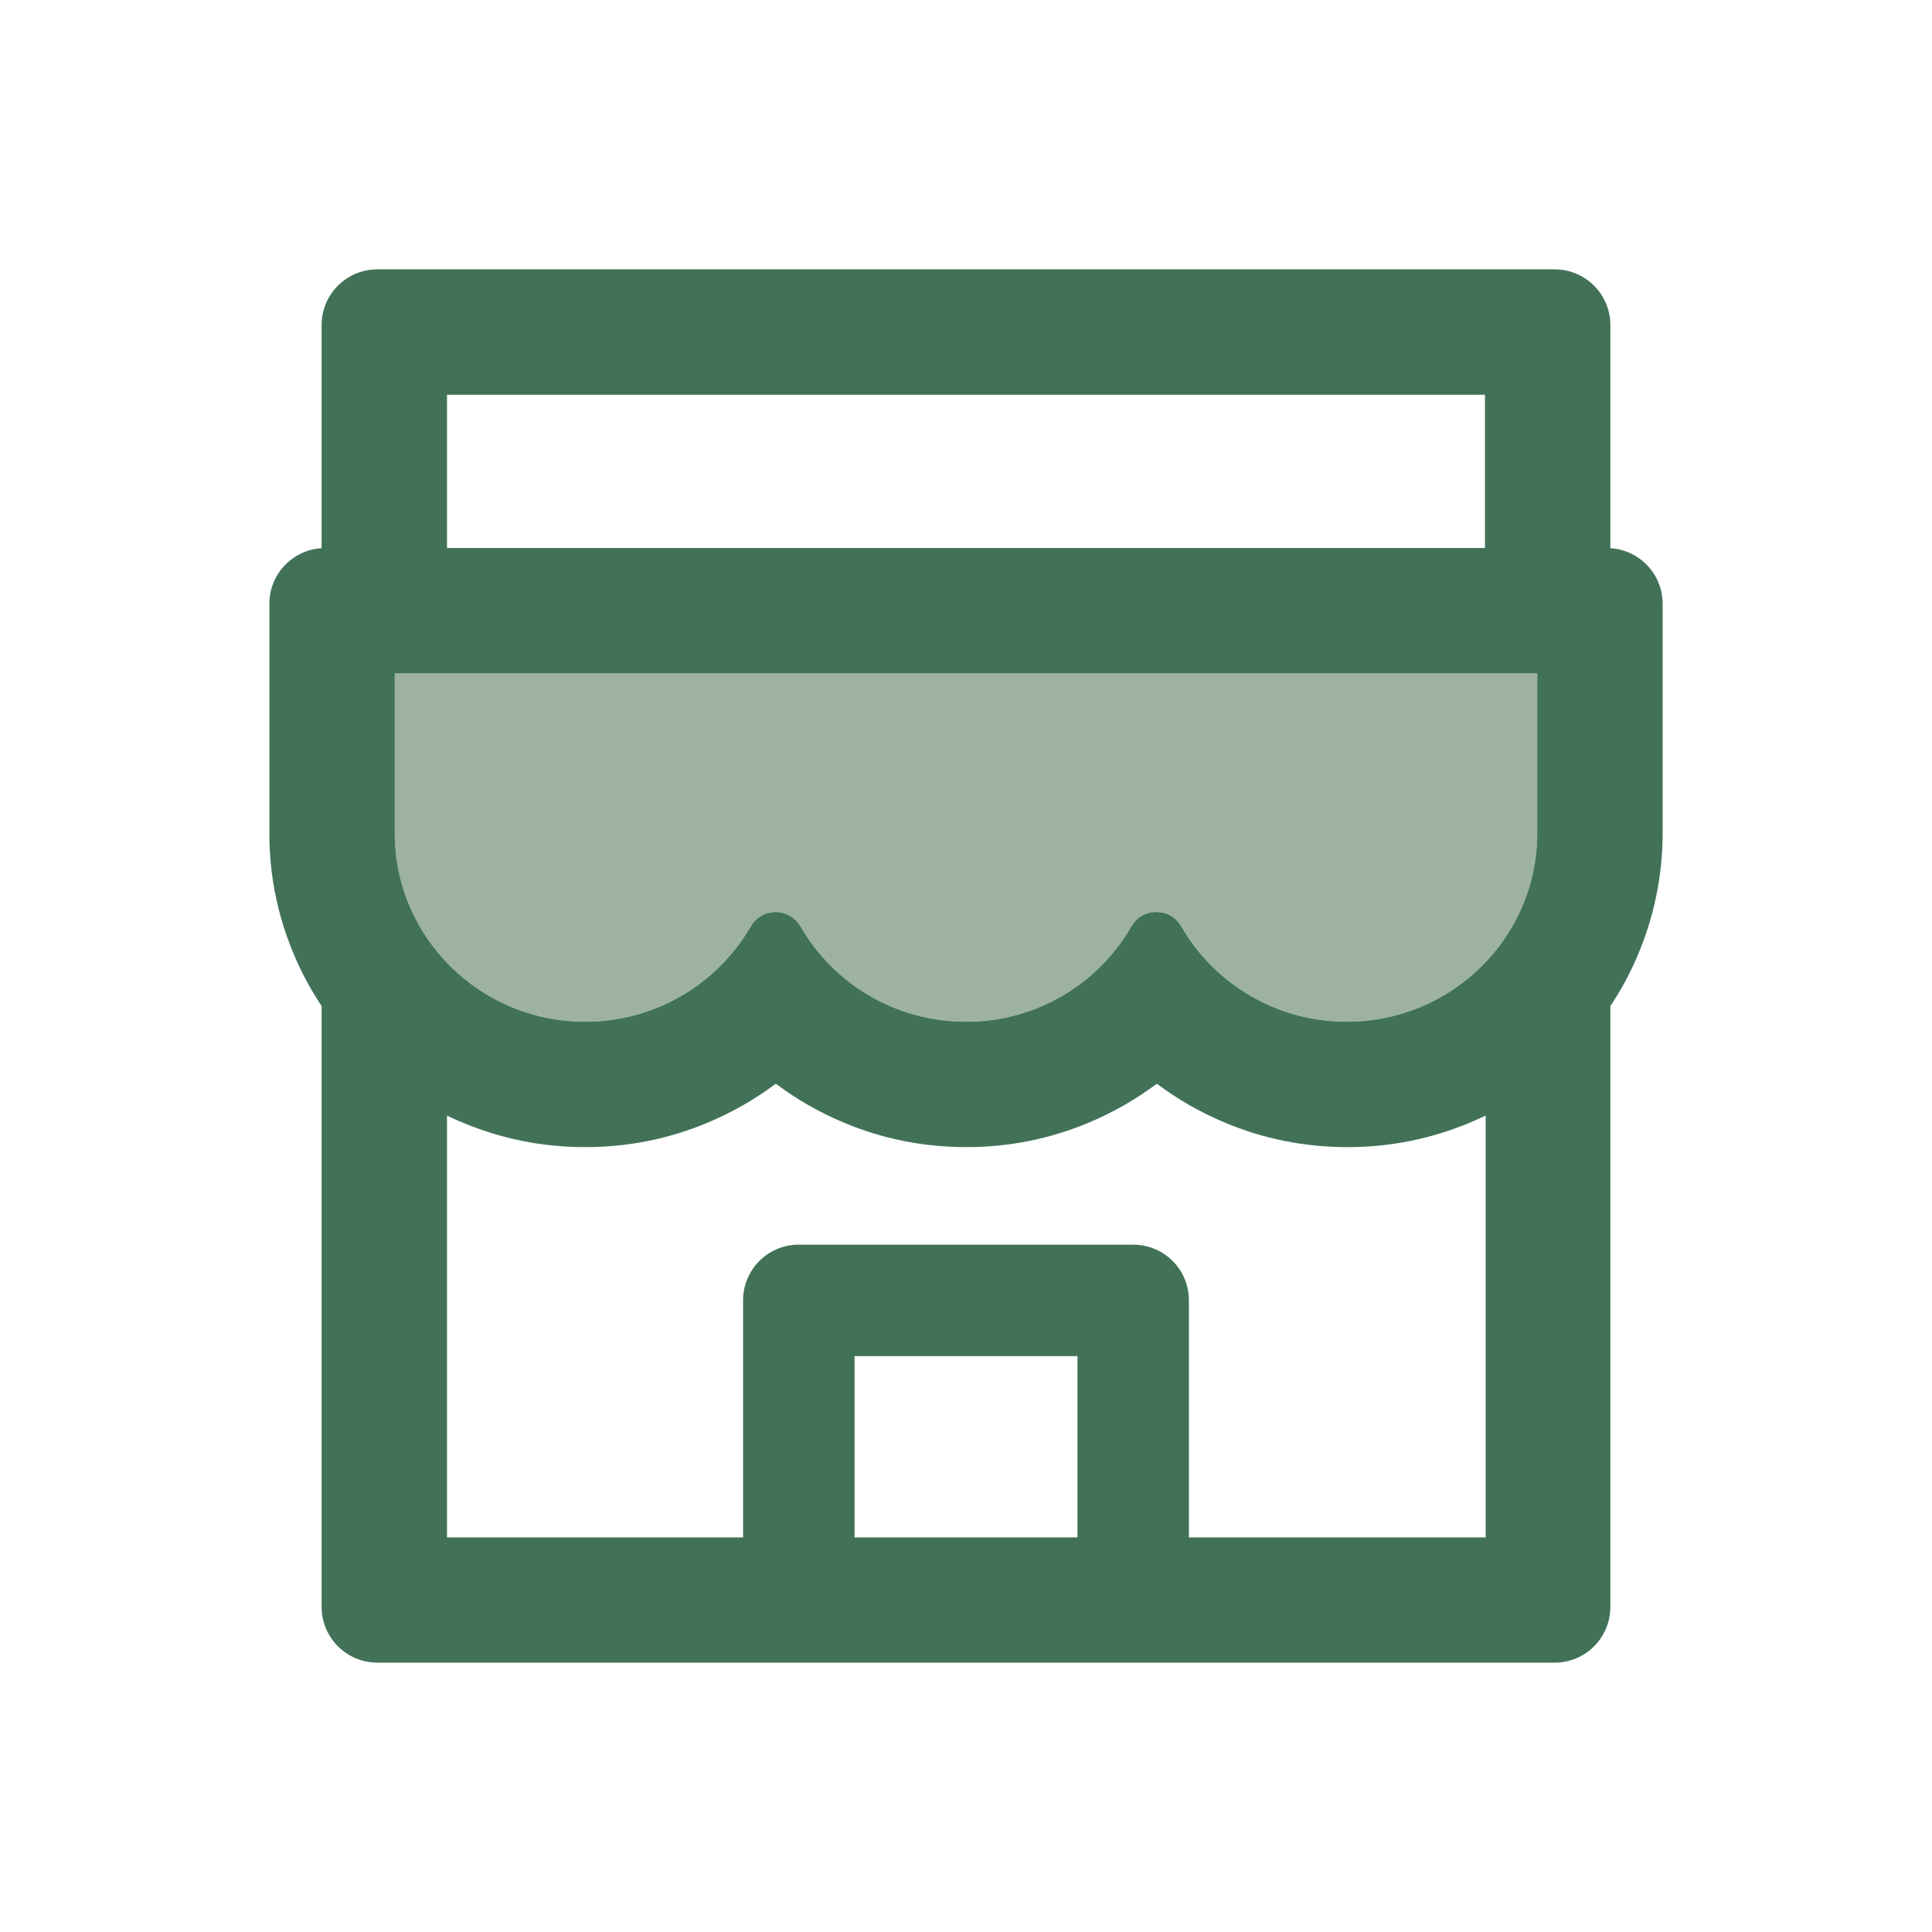
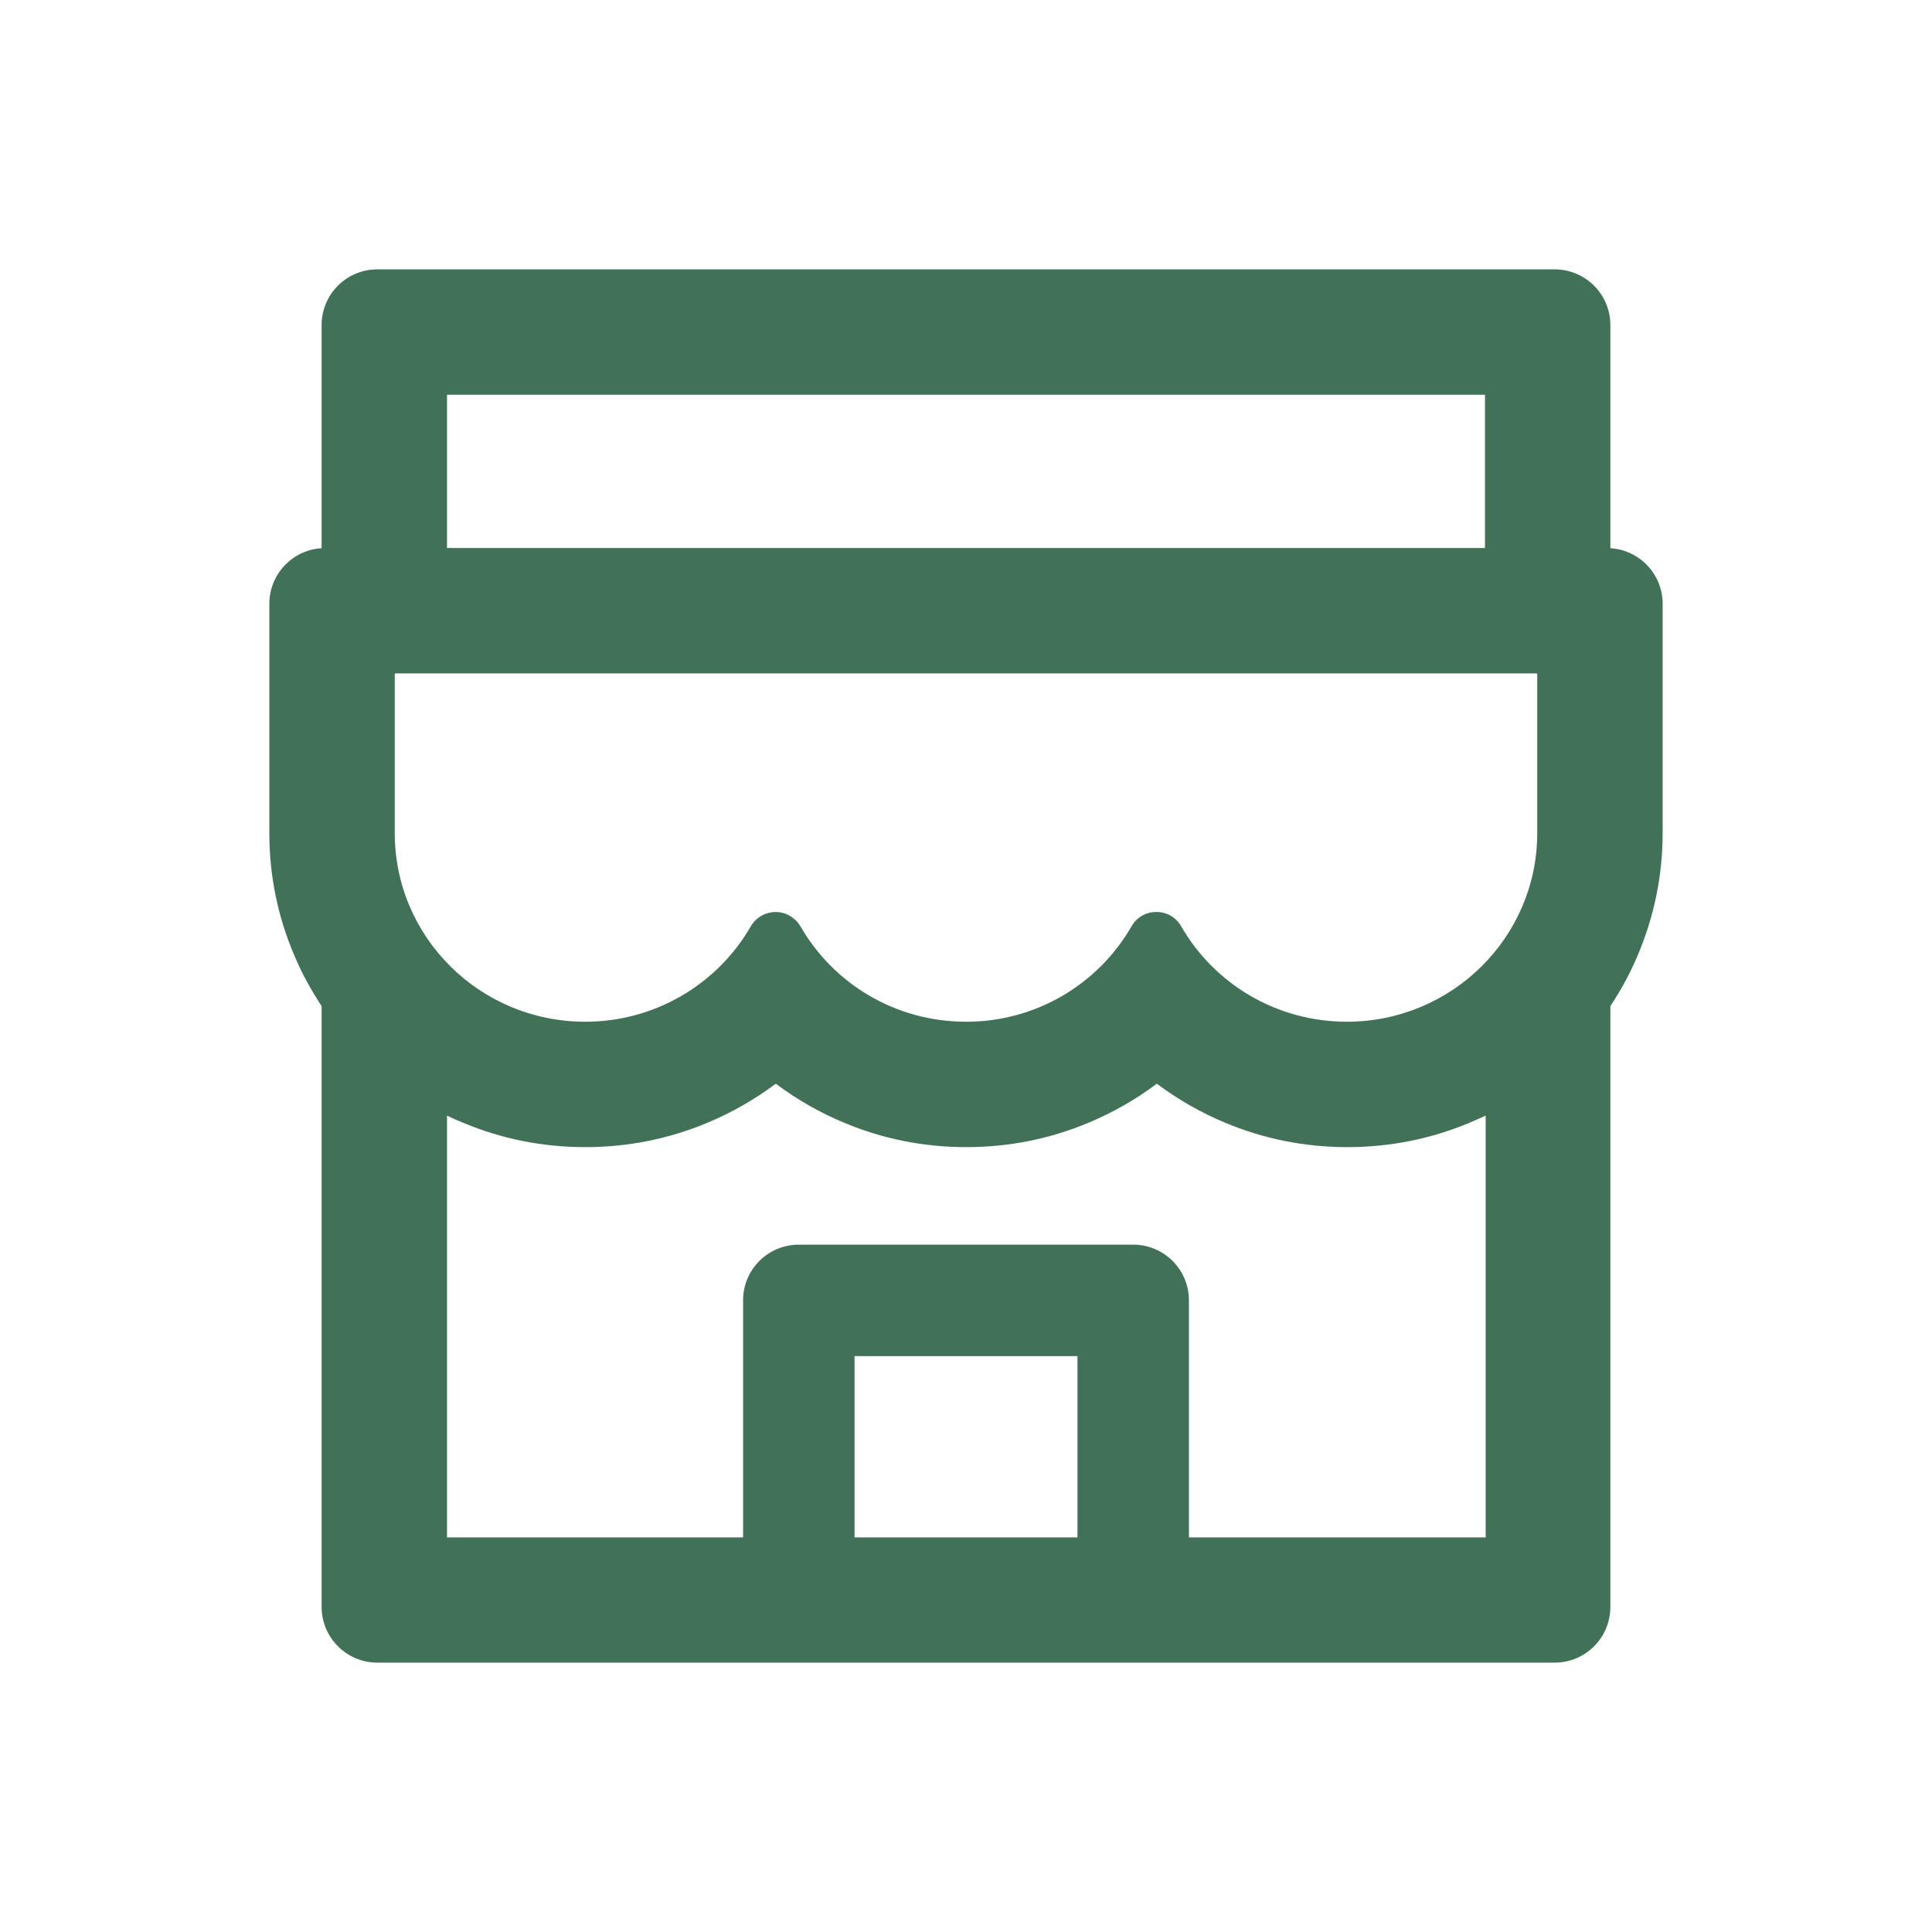
<svg xmlns="http://www.w3.org/2000/svg" width="52" height="52" viewBox="0 0 52 52" fill="none">
-   <path d="M41.352 18.125H10.648C10.634 18.125 10.625 18.134 10.625 18.148V22.423C10.625 25.227 12.922 27.5 15.748 27.5C17.656 27.5 19.32 26.469 20.206 24.936C20.342 24.697 20.6 24.547 20.877 24.547C21.153 24.547 21.406 24.697 21.547 24.936C22.428 26.469 24.092 27.5 26 27.5C27.913 27.5 29.581 26.464 30.458 24.927C30.594 24.692 30.842 24.547 31.109 24.547H31.137C31.409 24.547 31.653 24.692 31.789 24.927C32.67 26.464 34.339 27.5 36.252 27.5C39.078 27.5 41.375 25.227 41.375 22.423V18.148C41.375 18.134 41.366 18.125 41.352 18.125Z" fill="#9DB39F" />
  <path d="M43.343 14.755V8.75C43.343 7.92 42.673 7.25 41.843 7.25H10.156C9.326 7.25 8.656 7.92 8.656 8.75V14.755C7.873 14.802 7.25 15.453 7.25 16.25V22.423C7.247 23.558 7.477 24.681 7.925 25.723C8.126 26.202 8.375 26.652 8.656 27.078V43.25C8.656 44.075 9.326 44.75 10.156 44.75H41.843C42.673 44.75 43.343 44.08 43.343 43.25V27.078C43.629 26.651 43.874 26.197 44.075 25.723C44.52 24.678 44.75 23.567 44.75 22.423V16.25C44.75 15.453 44.126 14.802 43.343 14.755ZM12.031 10.625H39.968V14.75H12.031V10.625ZM29 41.38H23V36.5H29V41.38ZM39.987 41.38H32V35C32 34.17 31.329 33.5 30.5 33.5H21.5C20.67 33.5 20 34.17 20 35V41.38H12.031V30.027C12.167 30.092 12.308 30.158 12.453 30.214C13.498 30.655 14.609 30.875 15.753 30.875C16.897 30.875 18.003 30.655 19.053 30.214C19.7 29.942 20.309 29.595 20.867 29.178C20.876 29.173 20.886 29.173 20.895 29.178C21.455 29.597 22.064 29.945 22.709 30.214C23.755 30.655 24.865 30.875 26.009 30.875C27.153 30.875 28.259 30.655 29.309 30.214C29.956 29.942 30.565 29.595 31.123 29.178C31.133 29.173 31.142 29.173 31.151 29.178C31.711 29.597 32.32 29.945 32.965 30.214C34.011 30.655 35.122 30.875 36.265 30.875C37.409 30.875 38.515 30.655 39.565 30.214C39.706 30.153 39.847 30.092 39.987 30.027V41.38V41.38ZM41.375 22.423C41.375 25.227 39.078 27.5 36.251 27.5C34.339 27.5 32.67 26.464 31.789 24.927C31.653 24.692 31.409 24.547 31.137 24.547H31.109C30.842 24.547 30.593 24.692 30.458 24.927C30.008 25.711 29.358 26.362 28.576 26.814C27.793 27.266 26.904 27.503 26 27.5C24.092 27.5 22.428 26.469 21.547 24.936C21.406 24.697 21.153 24.547 20.876 24.547C20.6 24.547 20.342 24.697 20.206 24.936C19.754 25.717 19.104 26.366 18.321 26.816C17.538 27.266 16.651 27.502 15.748 27.5C12.922 27.5 10.625 25.227 10.625 22.423V18.148C10.625 18.134 10.634 18.125 10.648 18.125H41.351C41.365 18.125 41.375 18.134 41.375 18.148V22.423Z" fill="#417258" />
</svg>